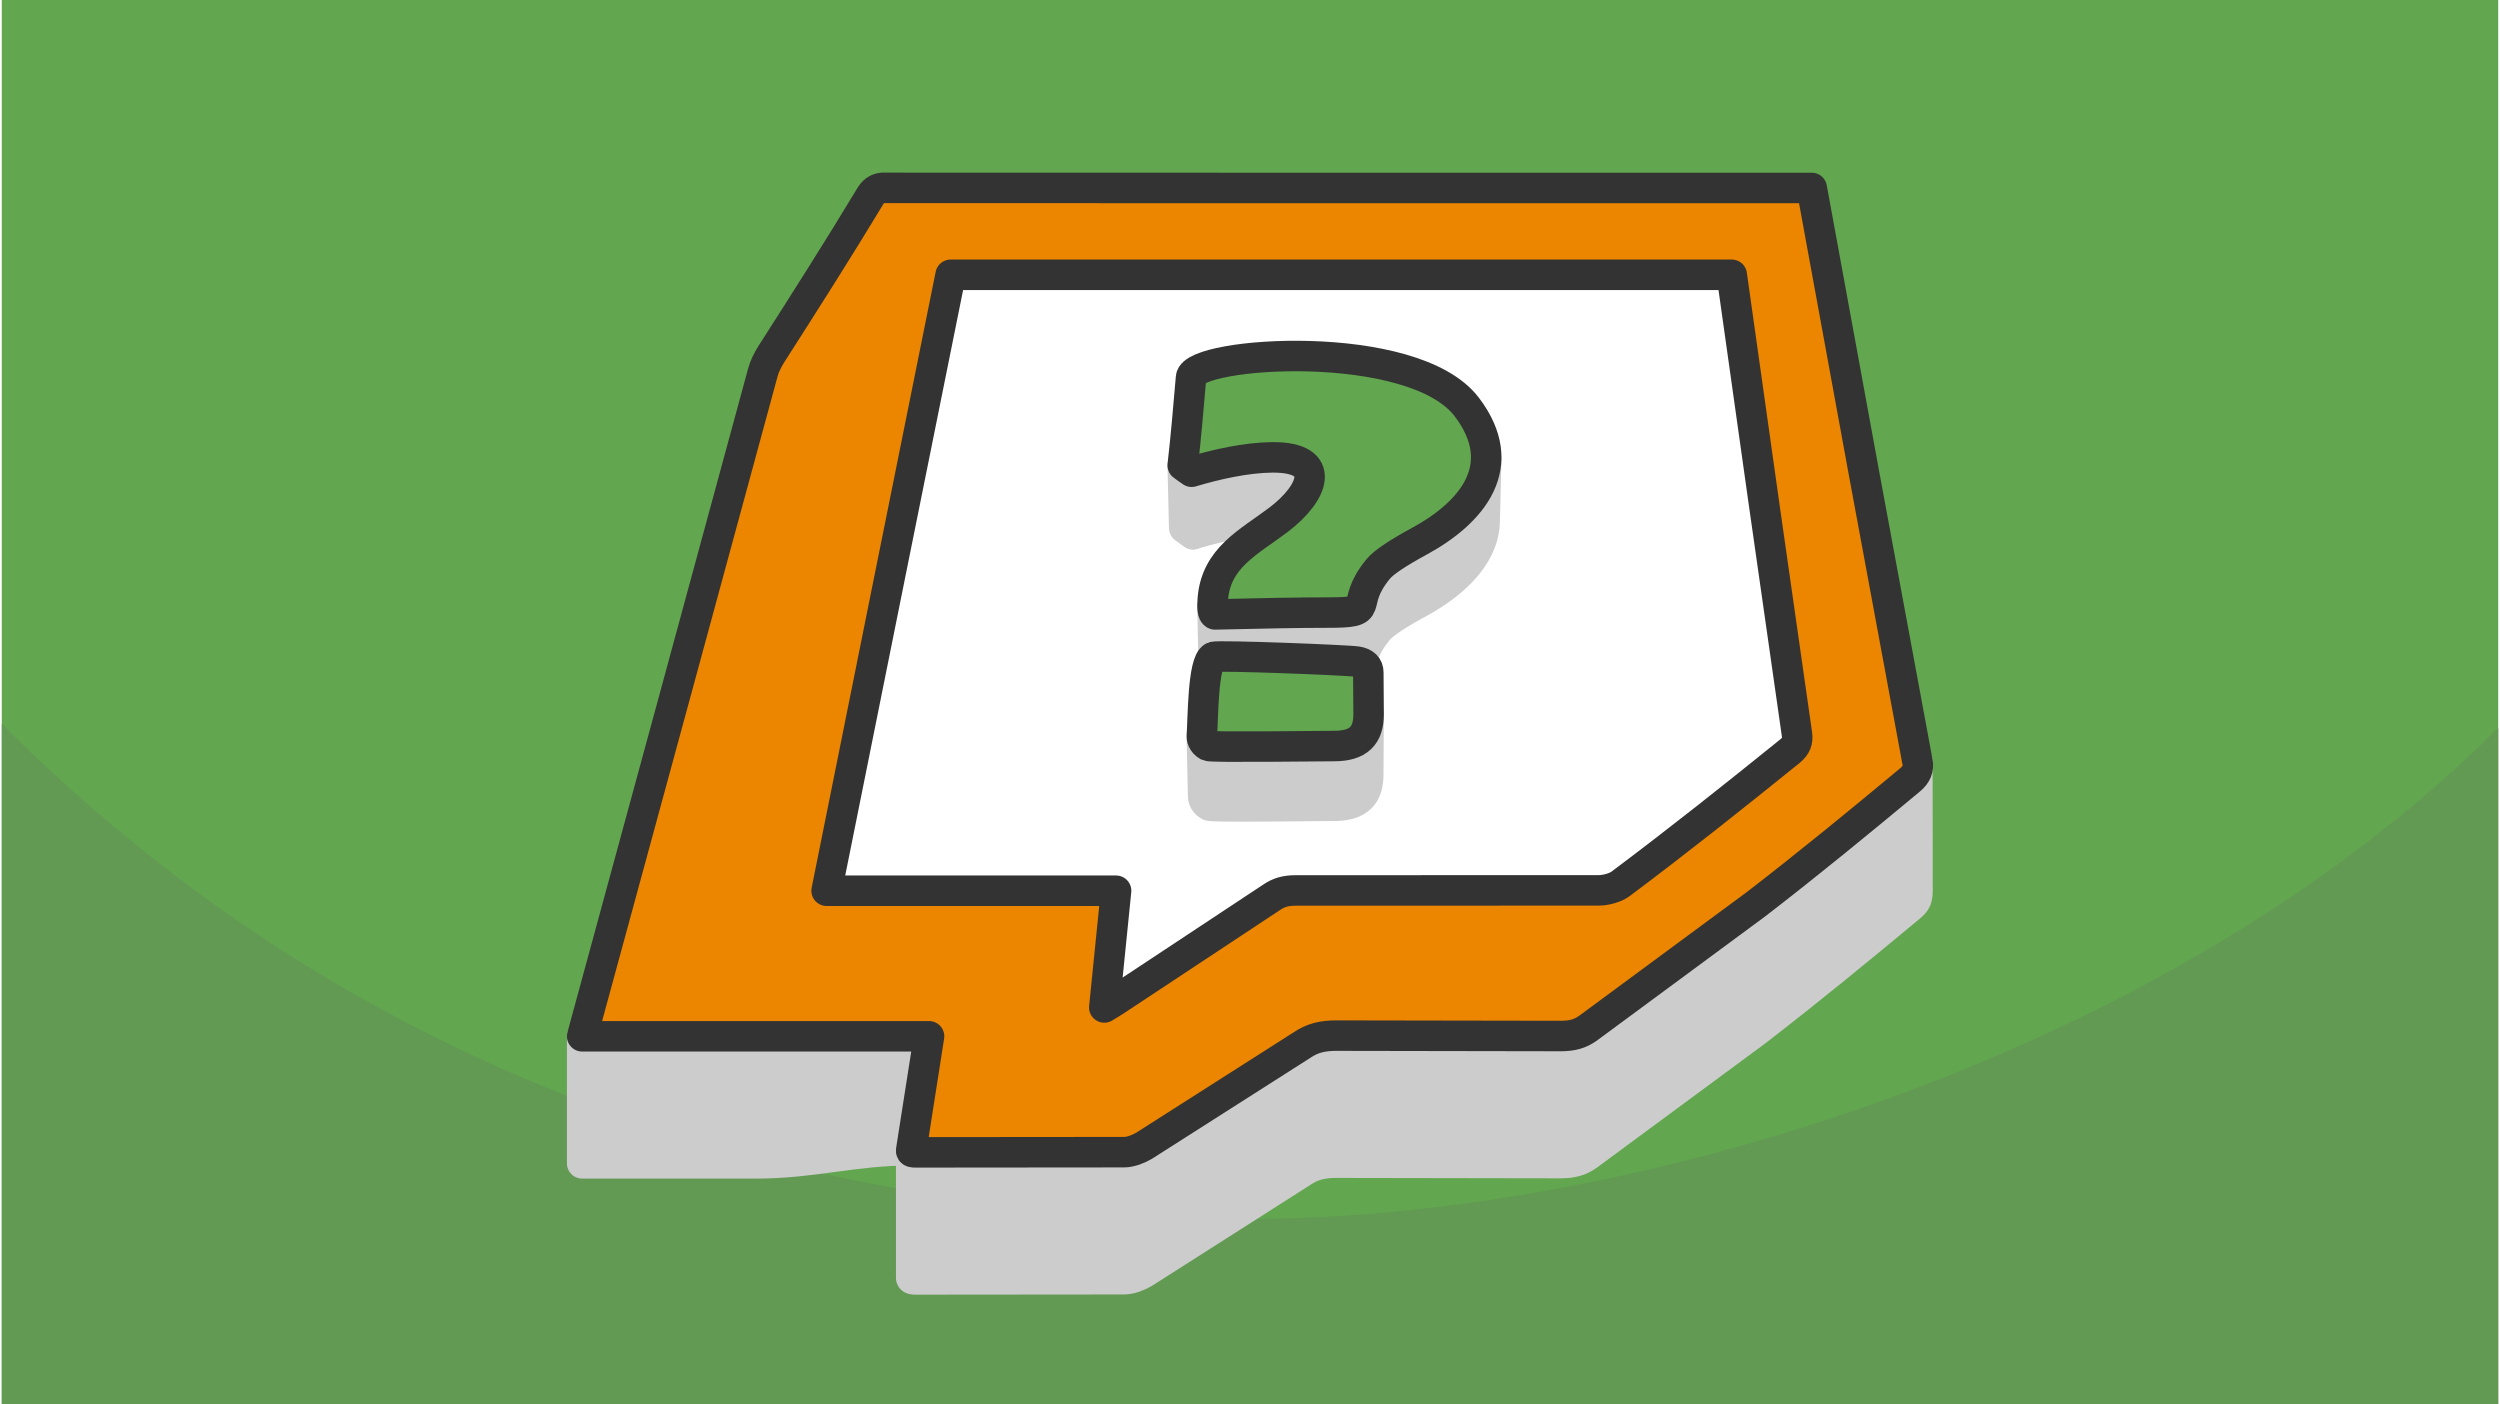
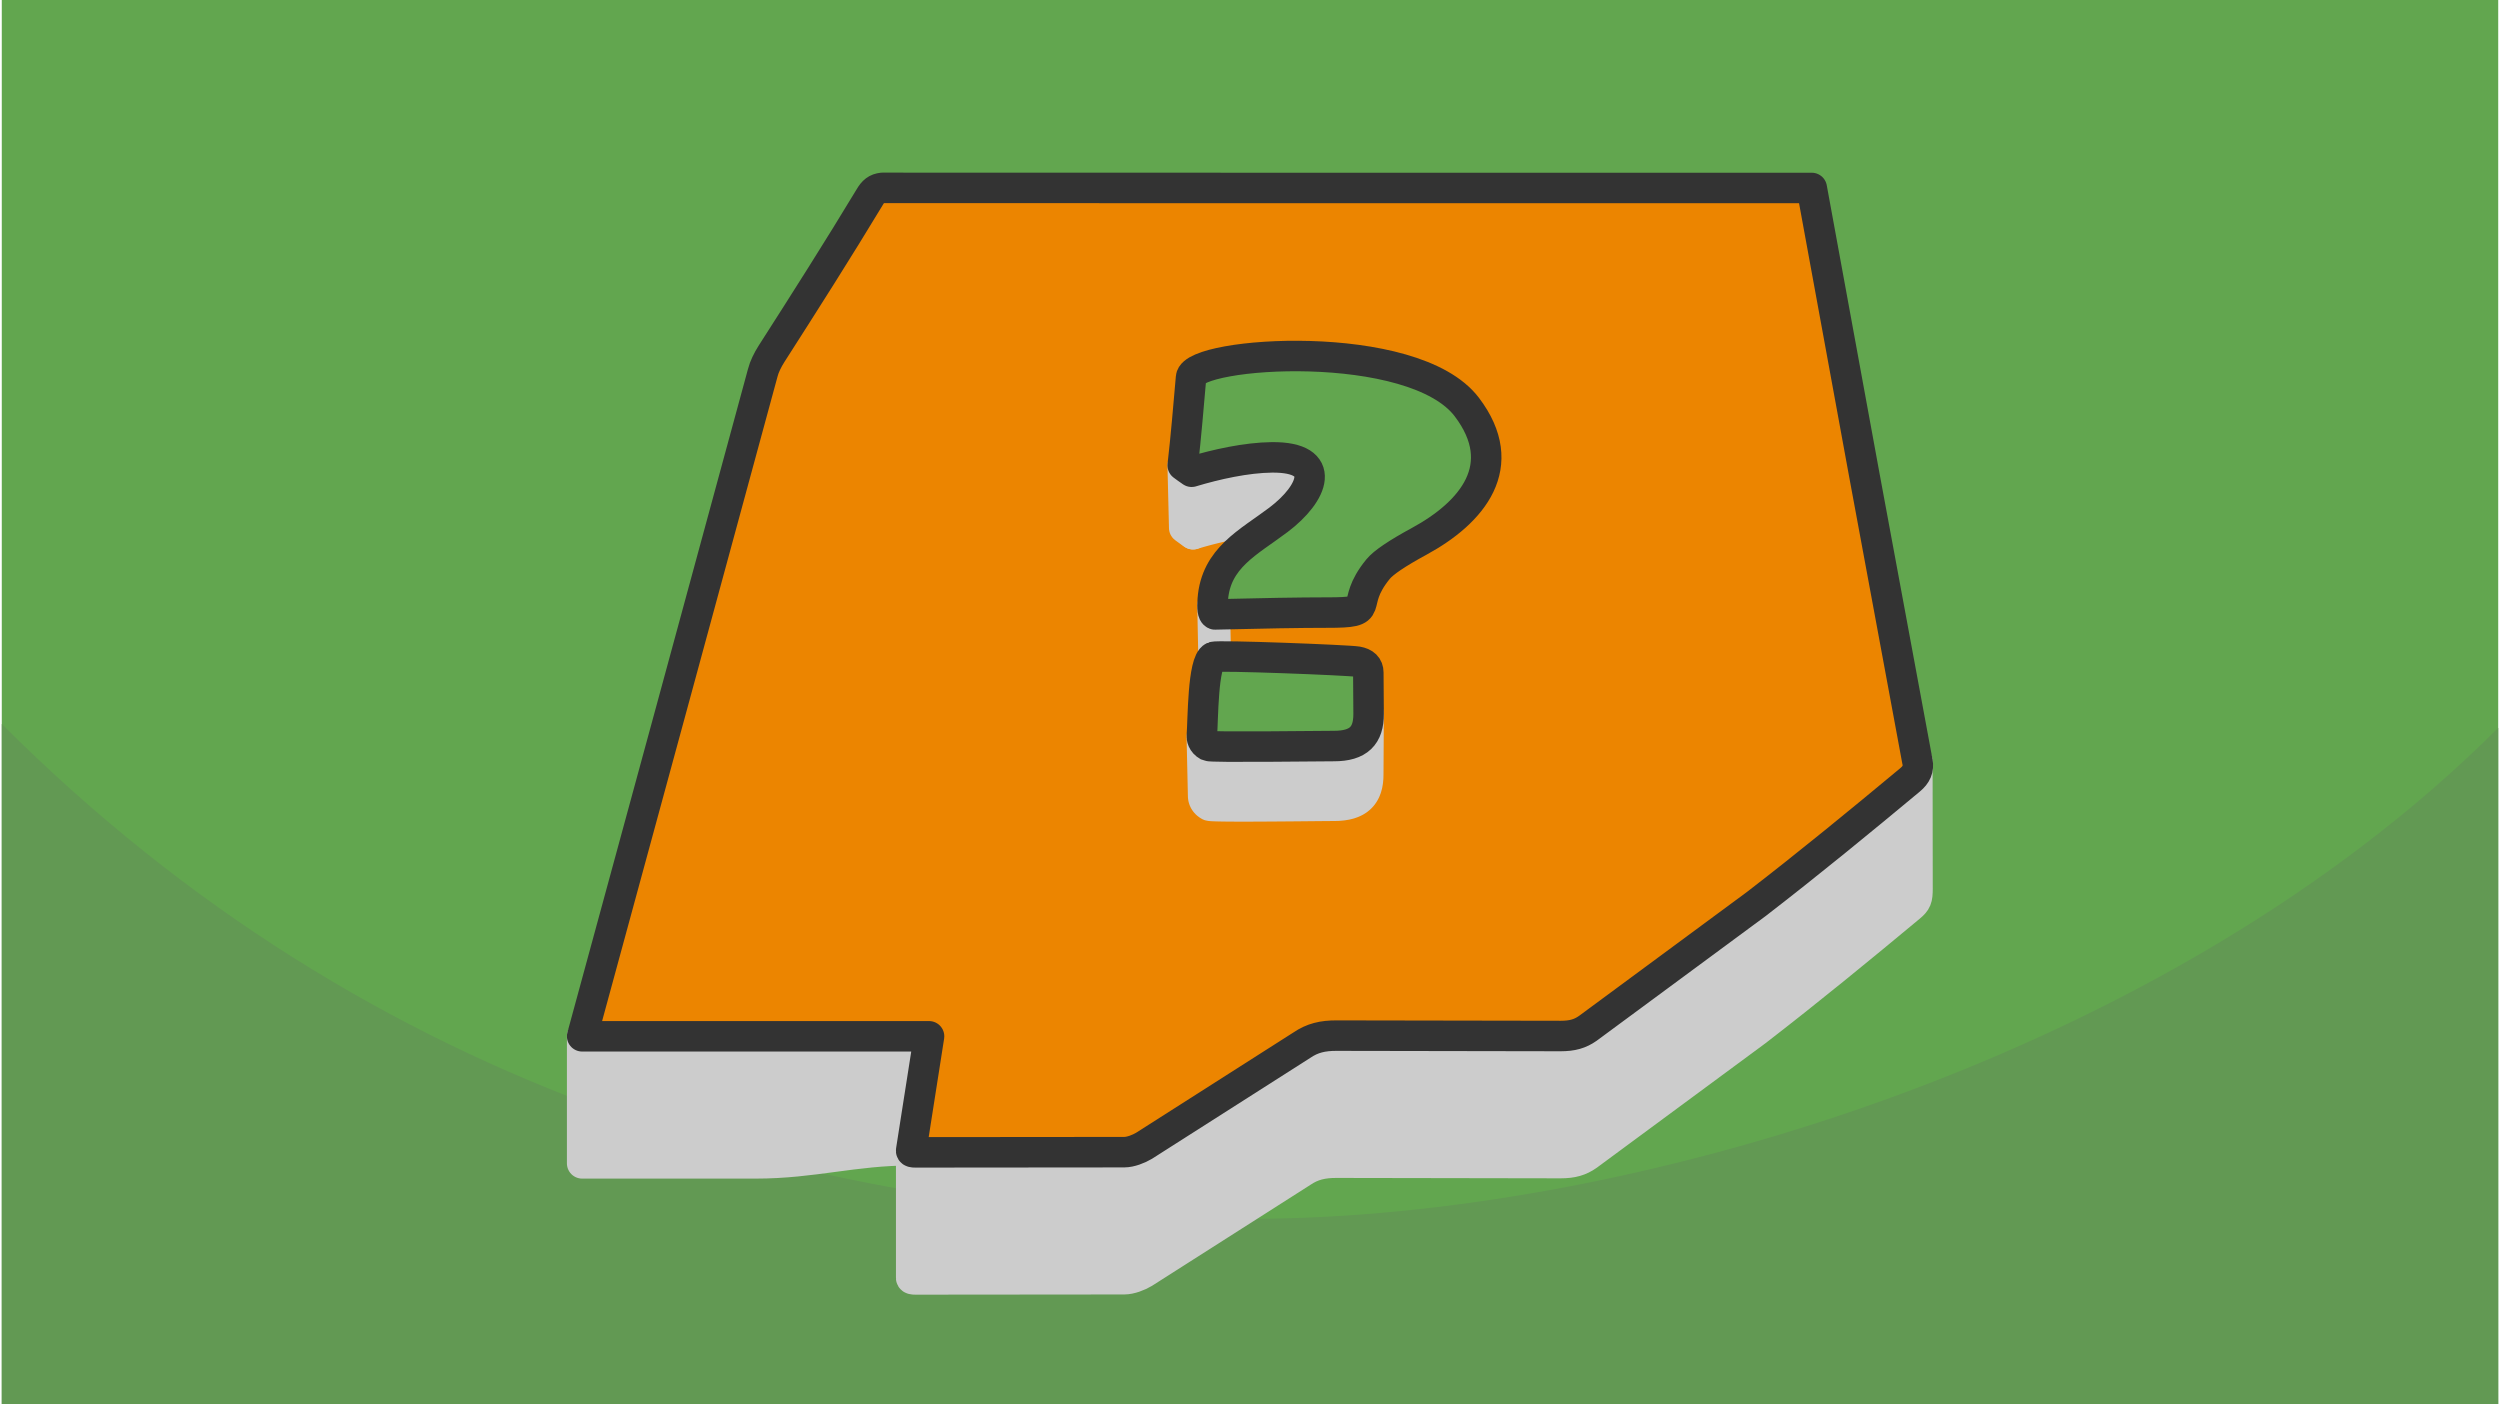
<svg xmlns="http://www.w3.org/2000/svg" width="470" height="264" viewBox="0 0 329.983 185.616" shape-rendering="geometricPrecision" image-rendering="optimizeQuality" fill-rule="evenodd">
-   <path d="M329.983 0H0v185.616h329.983z" fill="#62a64f" />
+   <path d="M329.983 0H0v185.616h329.983" fill="#62a64f" />
  <path d="M329.983 96.205c-43.692 43.692-115.062 64.898-164.991 64.898-55.875 0-115.797-16.212-164.992-65.407v89.92h329.983V96.205z" fill="#629953" />
  <g stroke-width="4.03" stroke-linejoin="round" stroke-miterlimit="2.613">
    <path d="M116.387 41.629c-.78.089-1.198.433-1.655 1.211-4.184 6.937-8.577 13.835-13.008 20.759-.495.791-.932 1.658-1.141 2.486l-11.925 43.852c-2.923 10.747 2.567 17.309-11.943 27.043v16.795h22.936c7.626 0 12.913-1.735 20.558-1.735v16.794c-.057.255.21.281.571.281l27.576-.026c.856 0 1.921-.42 2.625-.841l20.882-13.313c1.369-.93 2.739-1.262 4.621-1.249l29.574.051c1.54 0 2.567-.293 3.594-1.02l22.27-16.436c7.023-5.416 13.751-10.941 20.312-16.398.856-.714.989-1.065.989-2.423l-.019-16.846c-8.191-7.806-5.065-10.448-7.018-21.076l-6.941-37.896h-61.429c-20.483 0-40.966-.013-61.429-.013z" stroke="#ccc" fill="#ccc" />
    <g stroke="#333">
      <path d="M116.387 24.834c-.78.089-1.198.434-1.655 1.212-4.184 6.936-8.577 13.835-13.008 20.758-.495.791-.932 1.658-1.141 2.487L88.658 93.142 76.715 136.98h22.936 22.917l-2.359 15.06c-.057.255.21.28.571.28l27.576-.025c.856 0 1.921-.421 2.625-.842l20.882-13.312c1.369-.931 2.739-1.263 4.621-1.25l29.574.051c1.54 0 2.567-.293 3.594-1.02l22.27-16.436c7.023-5.415 13.751-10.941 20.312-16.398.856-.714 1.16-1.415.989-2.423 0-.013-.019-.025-.019-.051l-7.018-37.871-6.941-37.896h-61.429c-20.483 0-40.966-.013-61.429-.013z" fill="#ec8500" />
-       <path d="M125.42 36.323l-8.197 40.676-8.196 40.74h38.264l-1.559 15.429 1.369-.842 20.73-13.707c.951-.651 1.864-.918 3.176-.918l40.129-.013c.969-.013 2.187-.37 2.833-.854 7.779-5.828 15.196-11.731 22.423-17.571.799-.664 1.027-1.314.894-2.232l-4.336-30.348-4.28-30.36h-51.672-51.578z" fill="#fff" />
    </g>
    <g stroke="#ccc" fill="#ccc">
-       <path d="M196.214 60.588l-.201 8.274-.034.615-.08.605-.124.594-.167.582-.207.572-.246.56-.283.549-.32.538-.353.526-.386.514-.417.502-.445.49-.474.478-.499.465-.523.453-.547.44-.566.428-.587.414-.604.402-.619.388-.634.375-.647.361-.529.29-.502.282-.478.273-.451.264-.427.257-.401.248-.375.24-.349.231-.324.223-.299.215-.272.206-.247.198-.221.19-.196.181-.17.173-.144.165-.662.875-.496.782-.36.695-.251.613-.17.535-.119.463-.096.396-.101.333-.135.275-.197.222-.289.175-.409.131-.556.095-.733.06-.938.033-1.172.01-.336.001h-.343l-.352.002-.359.001-.367.002-.375.003-.383.004-.391.003-.398.005-.407.005-.414.004-.423.006-.43.006-.438.007-.447.007-.454.007-.462.008-.47.009-.477.008-.487.009-.493.01-.502.01-.51.011-.518.01-.526.012-.533.011-.543.013-.549.012-.558.013-.566.013-.574.014-.582.014-.158-8.068.587-.014.58-.014.572-.013.564-.013.555-.013.547-.012.54-.012.531-.011.523-.011.515-.011.507-.01.499-.01.49-.009.483-.009.475-.008.467-.008.458-.008.451-.007.443-.006.434-.007.427-.005.418-.005.411-.005.403-.005.395-.003.387-.004.378-.003.371-.002.363-.002.355-.001.347-.001h.339l1.184-.01.947-.033.741-.062.562-.095.412-.133.292-.176.199-.225.137-.278.102-.336.097-.399.12-.468.172-.541.253-.619.363-.702.502-.79.669-.884.145-.166.172-.175.197-.183.224-.192.249-.2.276-.208.301-.217.327-.225.353-.234.379-.242.405-.251.431-.259.456-.267.482-.276.508-.285.534-.292.653-.365.641-.379.626-.392.61-.406.592-.419.572-.431.552-.445.529-.457.504-.47.478-.483.45-.495.421-.507.39-.519.357-.532.323-.543.286-.554.249-.566.209-.578.168-.588.125-.6.081-.61z" />
      <path d="M160.357 81.214l.158 8.068-.097-.068-.08-.119-.061-.17-.044-.222-.027-.273-.009-.325-.161-8.08.009.328.026.276.045.224.062.172.081.12zm12.507-17.971l.034 8.248-.022-.584-.171-.534-.331-.475-.5-.405-.679-.329-.867-.242-1.065-.148-1.273-.043-.316.005-.319.01-.323.015-.325.02-.328.024-.331.028-.332.032-.334.036-.336.041-.338.044-.338.047-.339.051-.34.055-.34.057-.34.061-.34.063-.34.067-.339.068-.337.071-.337.074-.336.076-.333.077-.332.08-.329.081-.327.083-.324.085-.321.086-.317.087-.315.088-.31.089-.307.089-.302.091-.189-8.257.305-.091.31-.09.313-.09.318-.089.321-.088.324-.087.328-.085.33-.084.332-.082.335-.081.337-.078.339-.077.34-.074.341-.072.342-.069.343-.067.344-.064.344-.061.343-.059.343-.054.343-.052.342-.048.34-.044.34-.041.337-.037.336-.032.334-.029.331-.024.329-.02.326-.015.322-.01.319-.006 1.286.044 1.076.149.876.245.686.332.505.41.334.479.173.539z" />
      <path d="M157.276 62.355l.189 8.257-.154-.105-.15-.104-.148-.104-.146-.104-.144-.104-.142-.104-.142-.105-.142-.104-.2-8.264.142.105.144.105.144.105.145.105.147.106.15.105.152.105zm23.392 32.014l-.045 7.936-.013.515-.045.481-.078.446-.112.412-.147.379-.183.344-.218.311-.256.278-.294.244-.333.212-.372.178-.412.146-.454.112-.495.081-.538.048-.582.016h-.24l-.304.002-.364.003-.418.003-.467.004-.513.004-.554.006-.59.005-.62.006-.648.006-.671.006-.688.005-.701.006-.71.005-.714.005-.713.004-.707.004-.698.003-.683.002-.665.001h-.64l-.612-.001-.58-.002-.542-.004-.5-.006-.454-.007-.402-.009-.346-.011-.286-.012-.221-.015-.152-.017-.077-.02-.252-.163-.196-.18-.145-.19-.102-.19-.066-.183-.036-.167-.014-.142-.176-7.907.014.144.037.169.066.184.104.193.147.191.197.183.255.164.078.02.153.017.223.015.289.013.35.011.406.009.458.007.505.006.548.004.585.002.619.001h.647l.671-.001.69-.002.705-.003.715-.004.72-.004.721-.005.717-.005.708-.006.695-.006.677-.006.655-.006.627-.006.596-.005.559-.005.518-.005.472-.004.422-.003.367-.003.308-.001.243-.001.587-.016.544-.049.5-.081.458-.114.417-.147.375-.18.336-.213.297-.247.258-.281.221-.314.185-.348.148-.382.114-.417.079-.45.045-.486z" />
    </g>
    <path d="M175.172 80.972c-3.575 0-8.501.089-14.815.242-.286-.115-.381-.778-.286-2.002.427-5.495 4.694-7.494 8.673-10.494 4.671-3.521 6.596-8.325-.837-8.263-3.385.031-7.399.924-10.631 1.9-.419-.28-.799-.561-1.179-.841.44-3.824.767-7.785 1.103-11.629.295-3.379 29.398-5.398 36.458 3.927 5.867 7.745.736 13.916-6.295 17.737-2.915 1.584-4.733 2.808-5.439 3.672-4.065 4.97.241 5.751-6.752 5.751zm5.496 13.397c.016 2.867-1.325 4.245-4.577 4.245-2.233 0-16.232.198-16.647-.024-.763-.407-.838-1.095-.818-1.339.162-2.006.108-9.761 1.522-10.417.541-.251 17.84.416 19.037.624.951.166 1.445.638 1.445 1.429l.038 5.482z" stroke="#333" fill="#62a64f" fill-rule="nonzero" />
  </g>
</svg>